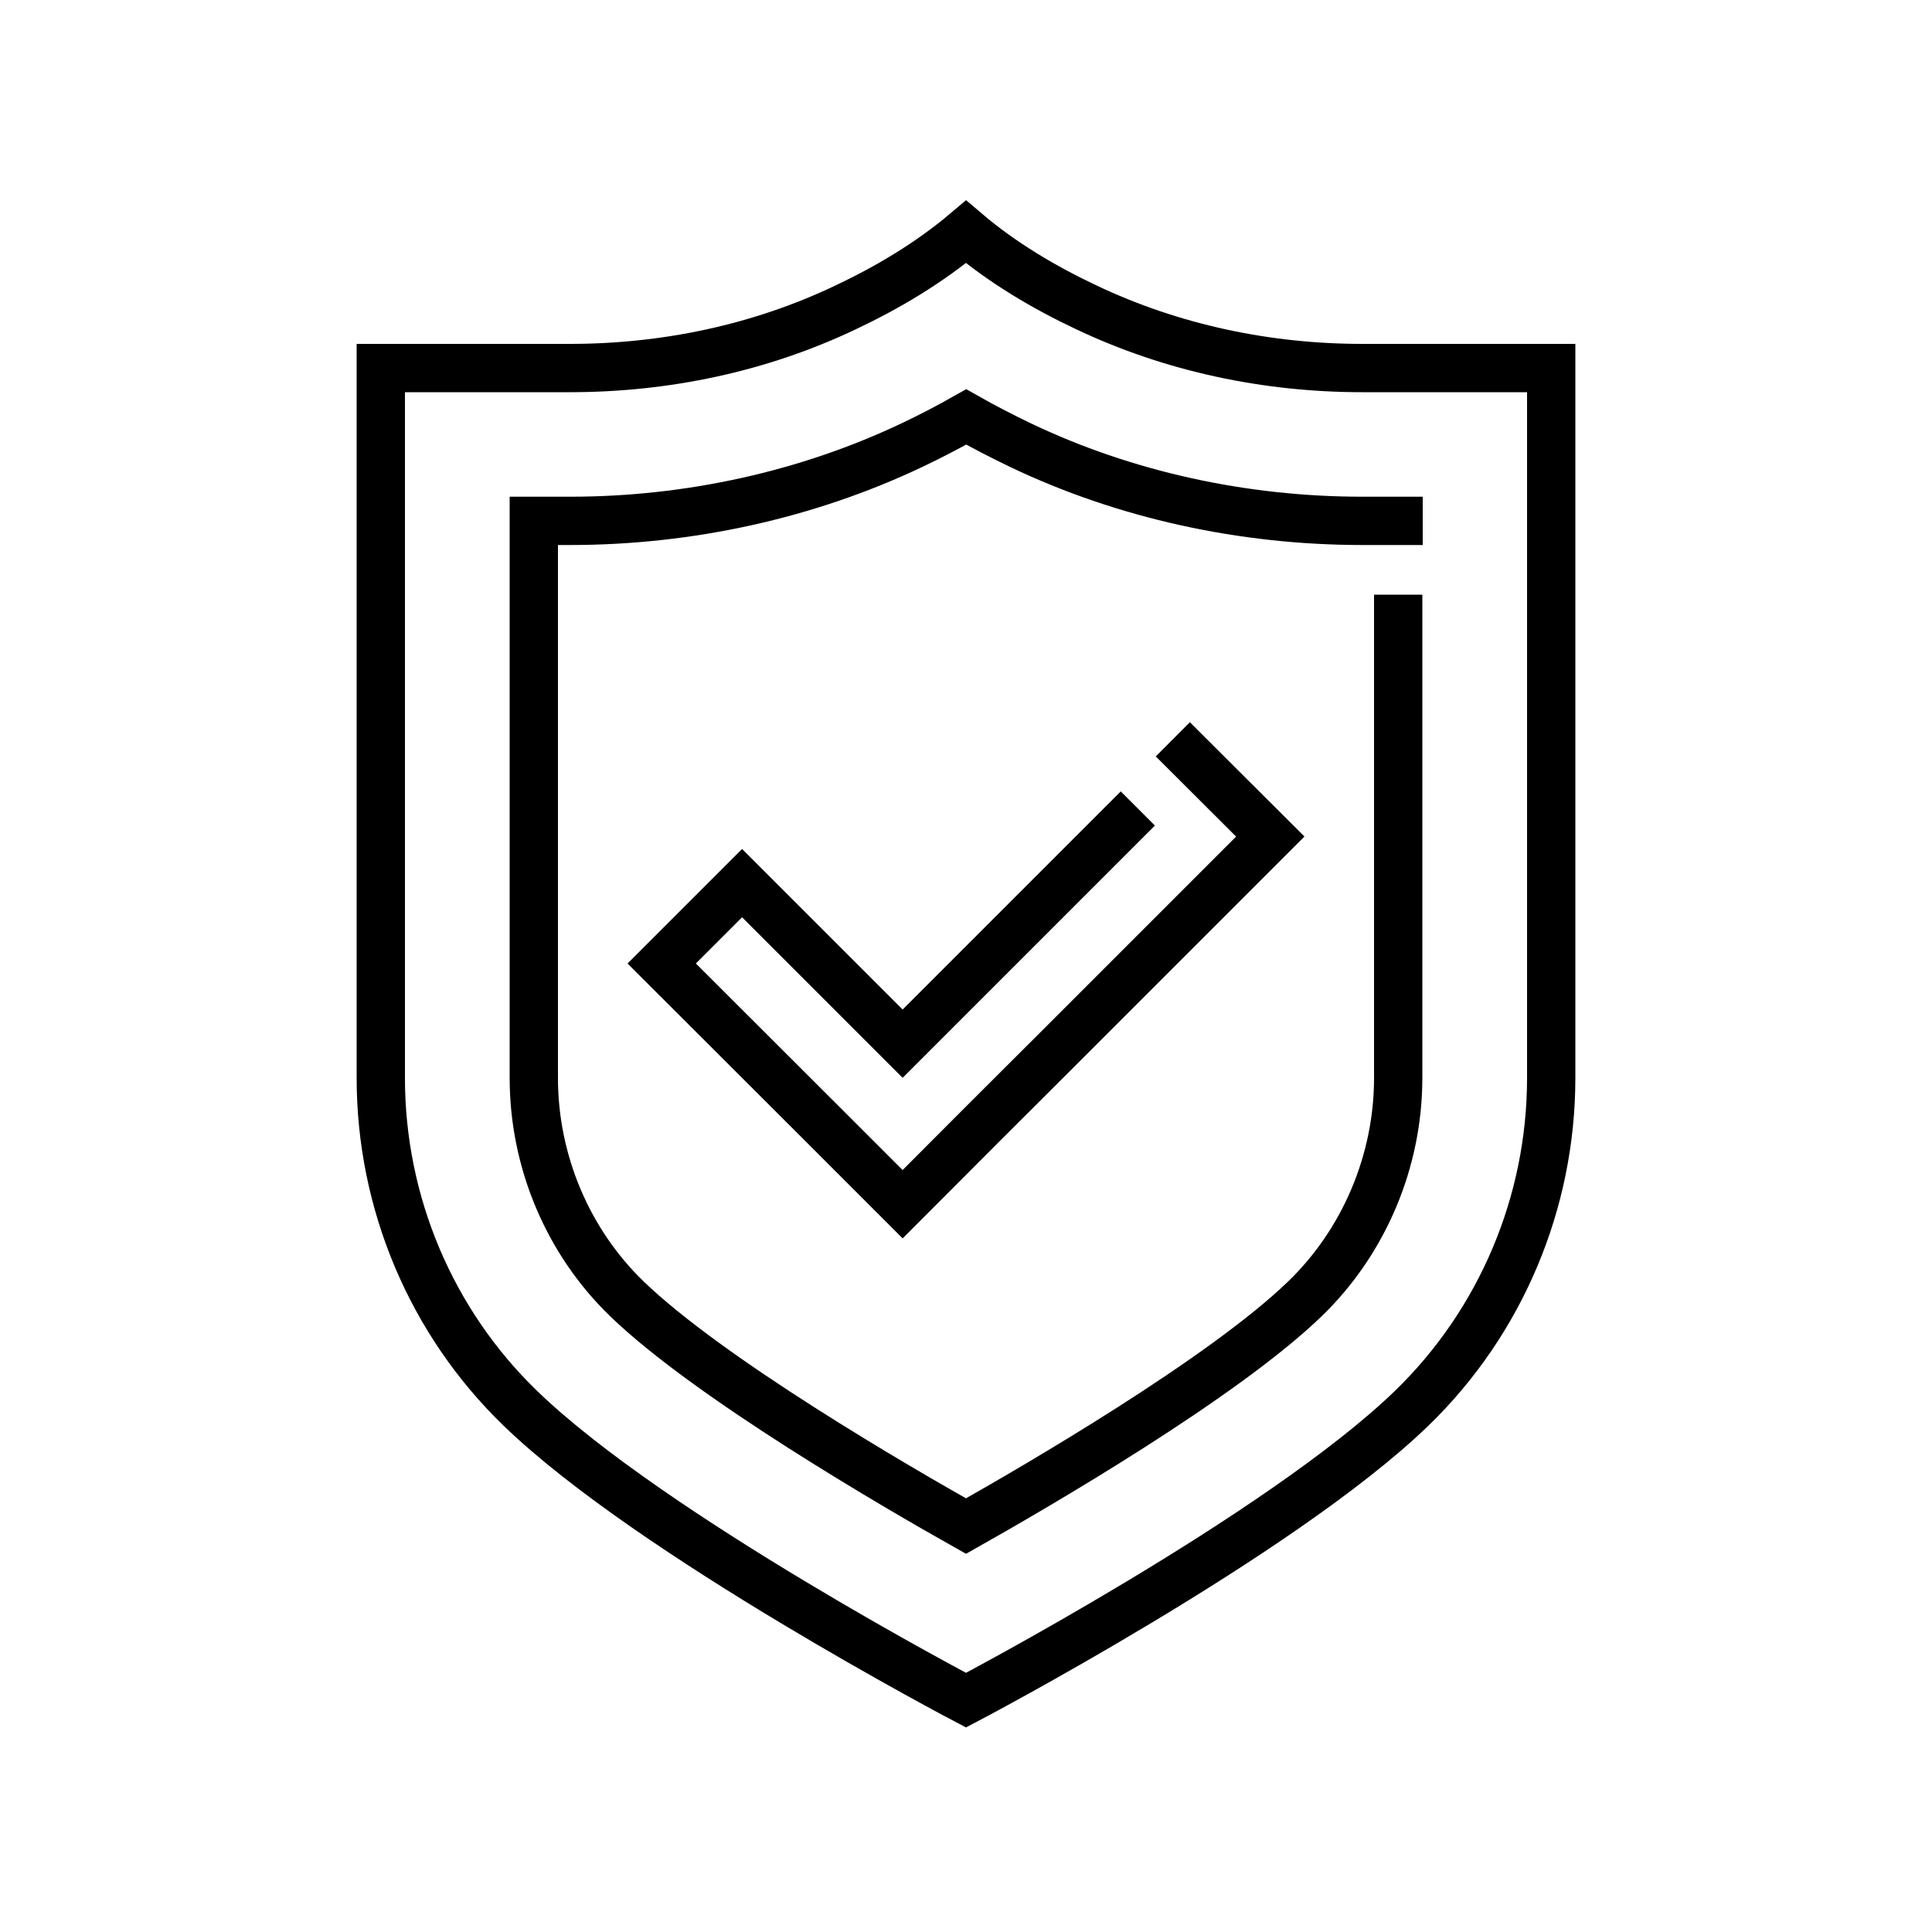
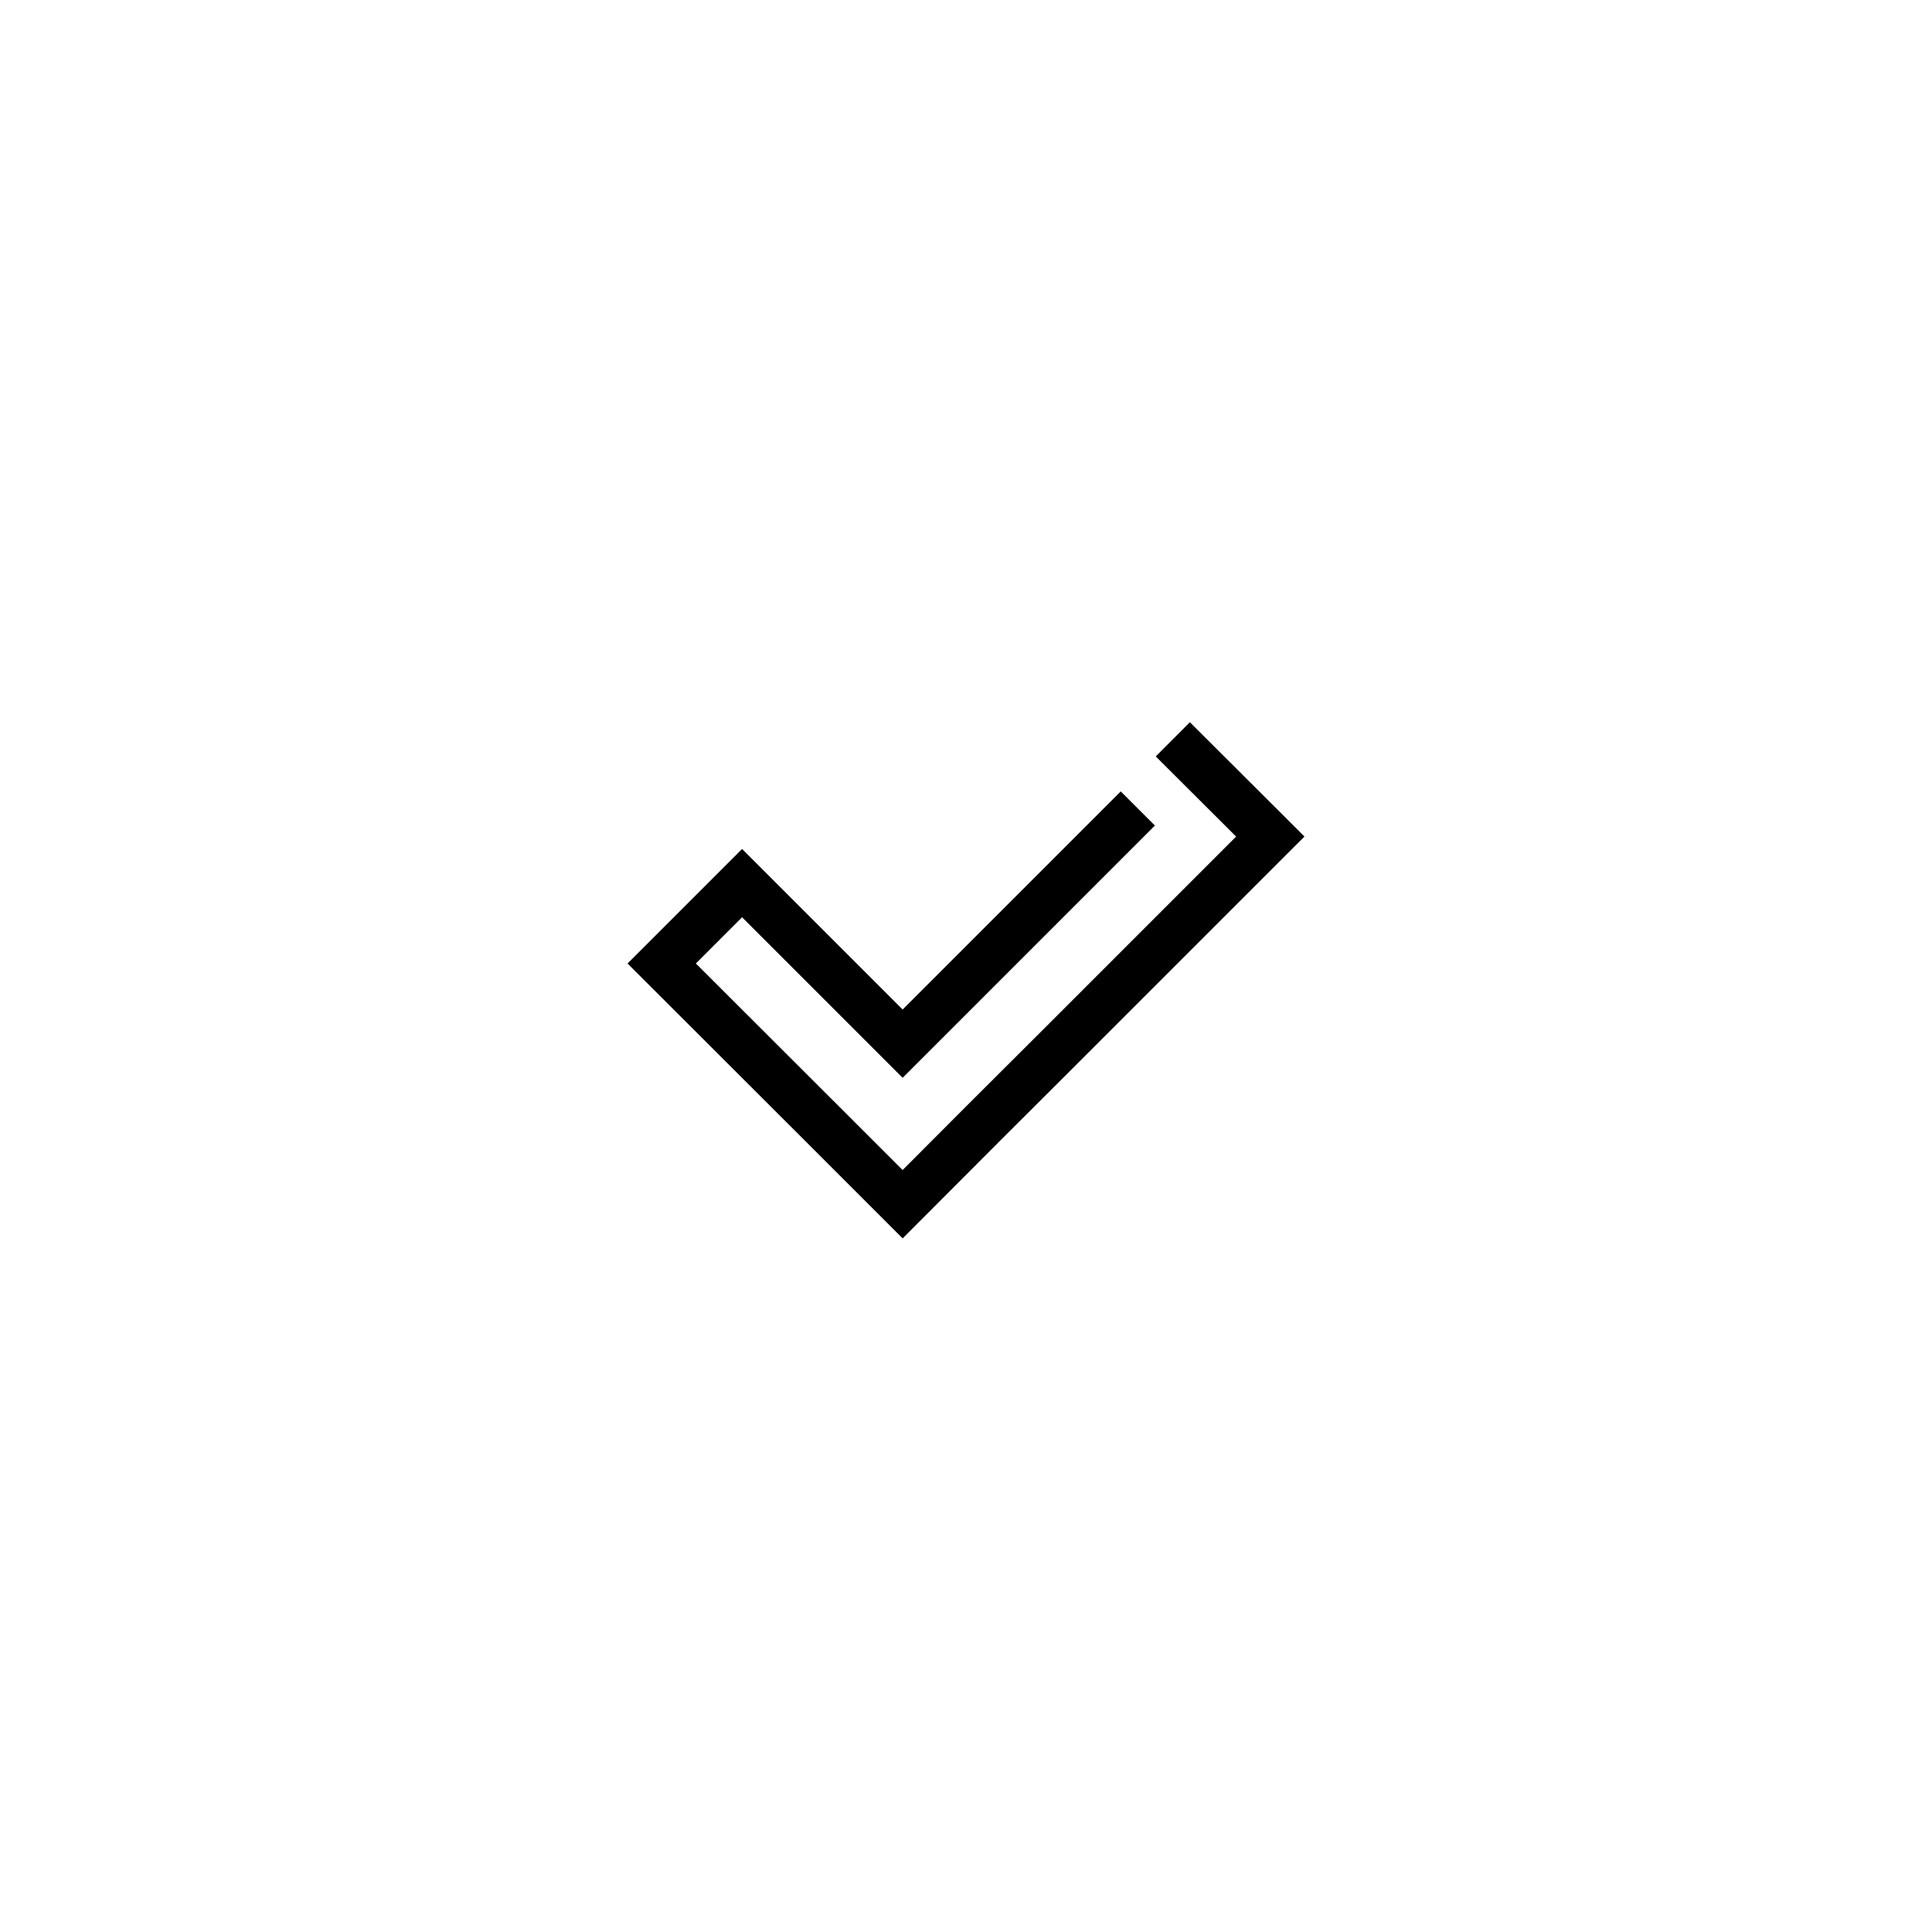
<svg xmlns="http://www.w3.org/2000/svg" id="Ebene_1" viewBox="0 0 100 100">
  <g id="_">
    <polyline fill="none" stroke="#000" points="58.01 42.73 55.03 45.71 50.87 49.87 46.72 54.02 38.41 45.71 34.25 49.87 42.56 58.17 46.72 62.33 50.87 58.17 55.03 54.02 59.18 49.87 63.34 45.71 65.75 43.3 61.59 39.15" style=" stroke-linecap:square; stroke-miterlimit:10; stroke-width:2.5px;" />
-     <path fill="none" stroke="#000" d="M70.51,19.05c-4.93,0-9.84-1.03-14.3-3.15-2.14-1.01-4.32-2.29-6.21-3.9-1.89,1.6-4.07,2.89-6.21,3.9-4.46,2.13-9.36,3.15-14.3,3.15h-9.78V55.8c0,6.44,2.6,12.63,7.23,17.1,6.79,6.57,23.06,15.1,23.06,15.1,0,0,16.26-8.53,23.06-15.1,4.63-4.48,7.23-10.67,7.23-17.1V19.05h-9.78Z" style=" stroke-linecap:square; stroke-miterlimit:10; stroke-width:2.5px;" />
-     <path fill="none" stroke="#000" d="M72.37,32.03v23.77c0,4.29-1.76,8.46-4.82,11.42-4.26,4.12-13.97,9.75-17.55,11.77-3.59-2.02-13.31-7.66-17.56-11.77-3.06-2.96-4.81-7.12-4.81-11.42V26.96h1.87c6.19,0,12.31-1.36,17.7-3.92,.97-.46,1.91-.95,2.81-1.46,.9,.51,1.85,1,2.83,1.47,5.37,2.56,11.48,3.91,17.68,3.91h1.87" style=" stroke-linecap:square; stroke-miterlimit:10; stroke-width:2.5px;" />
  </g>
</svg>